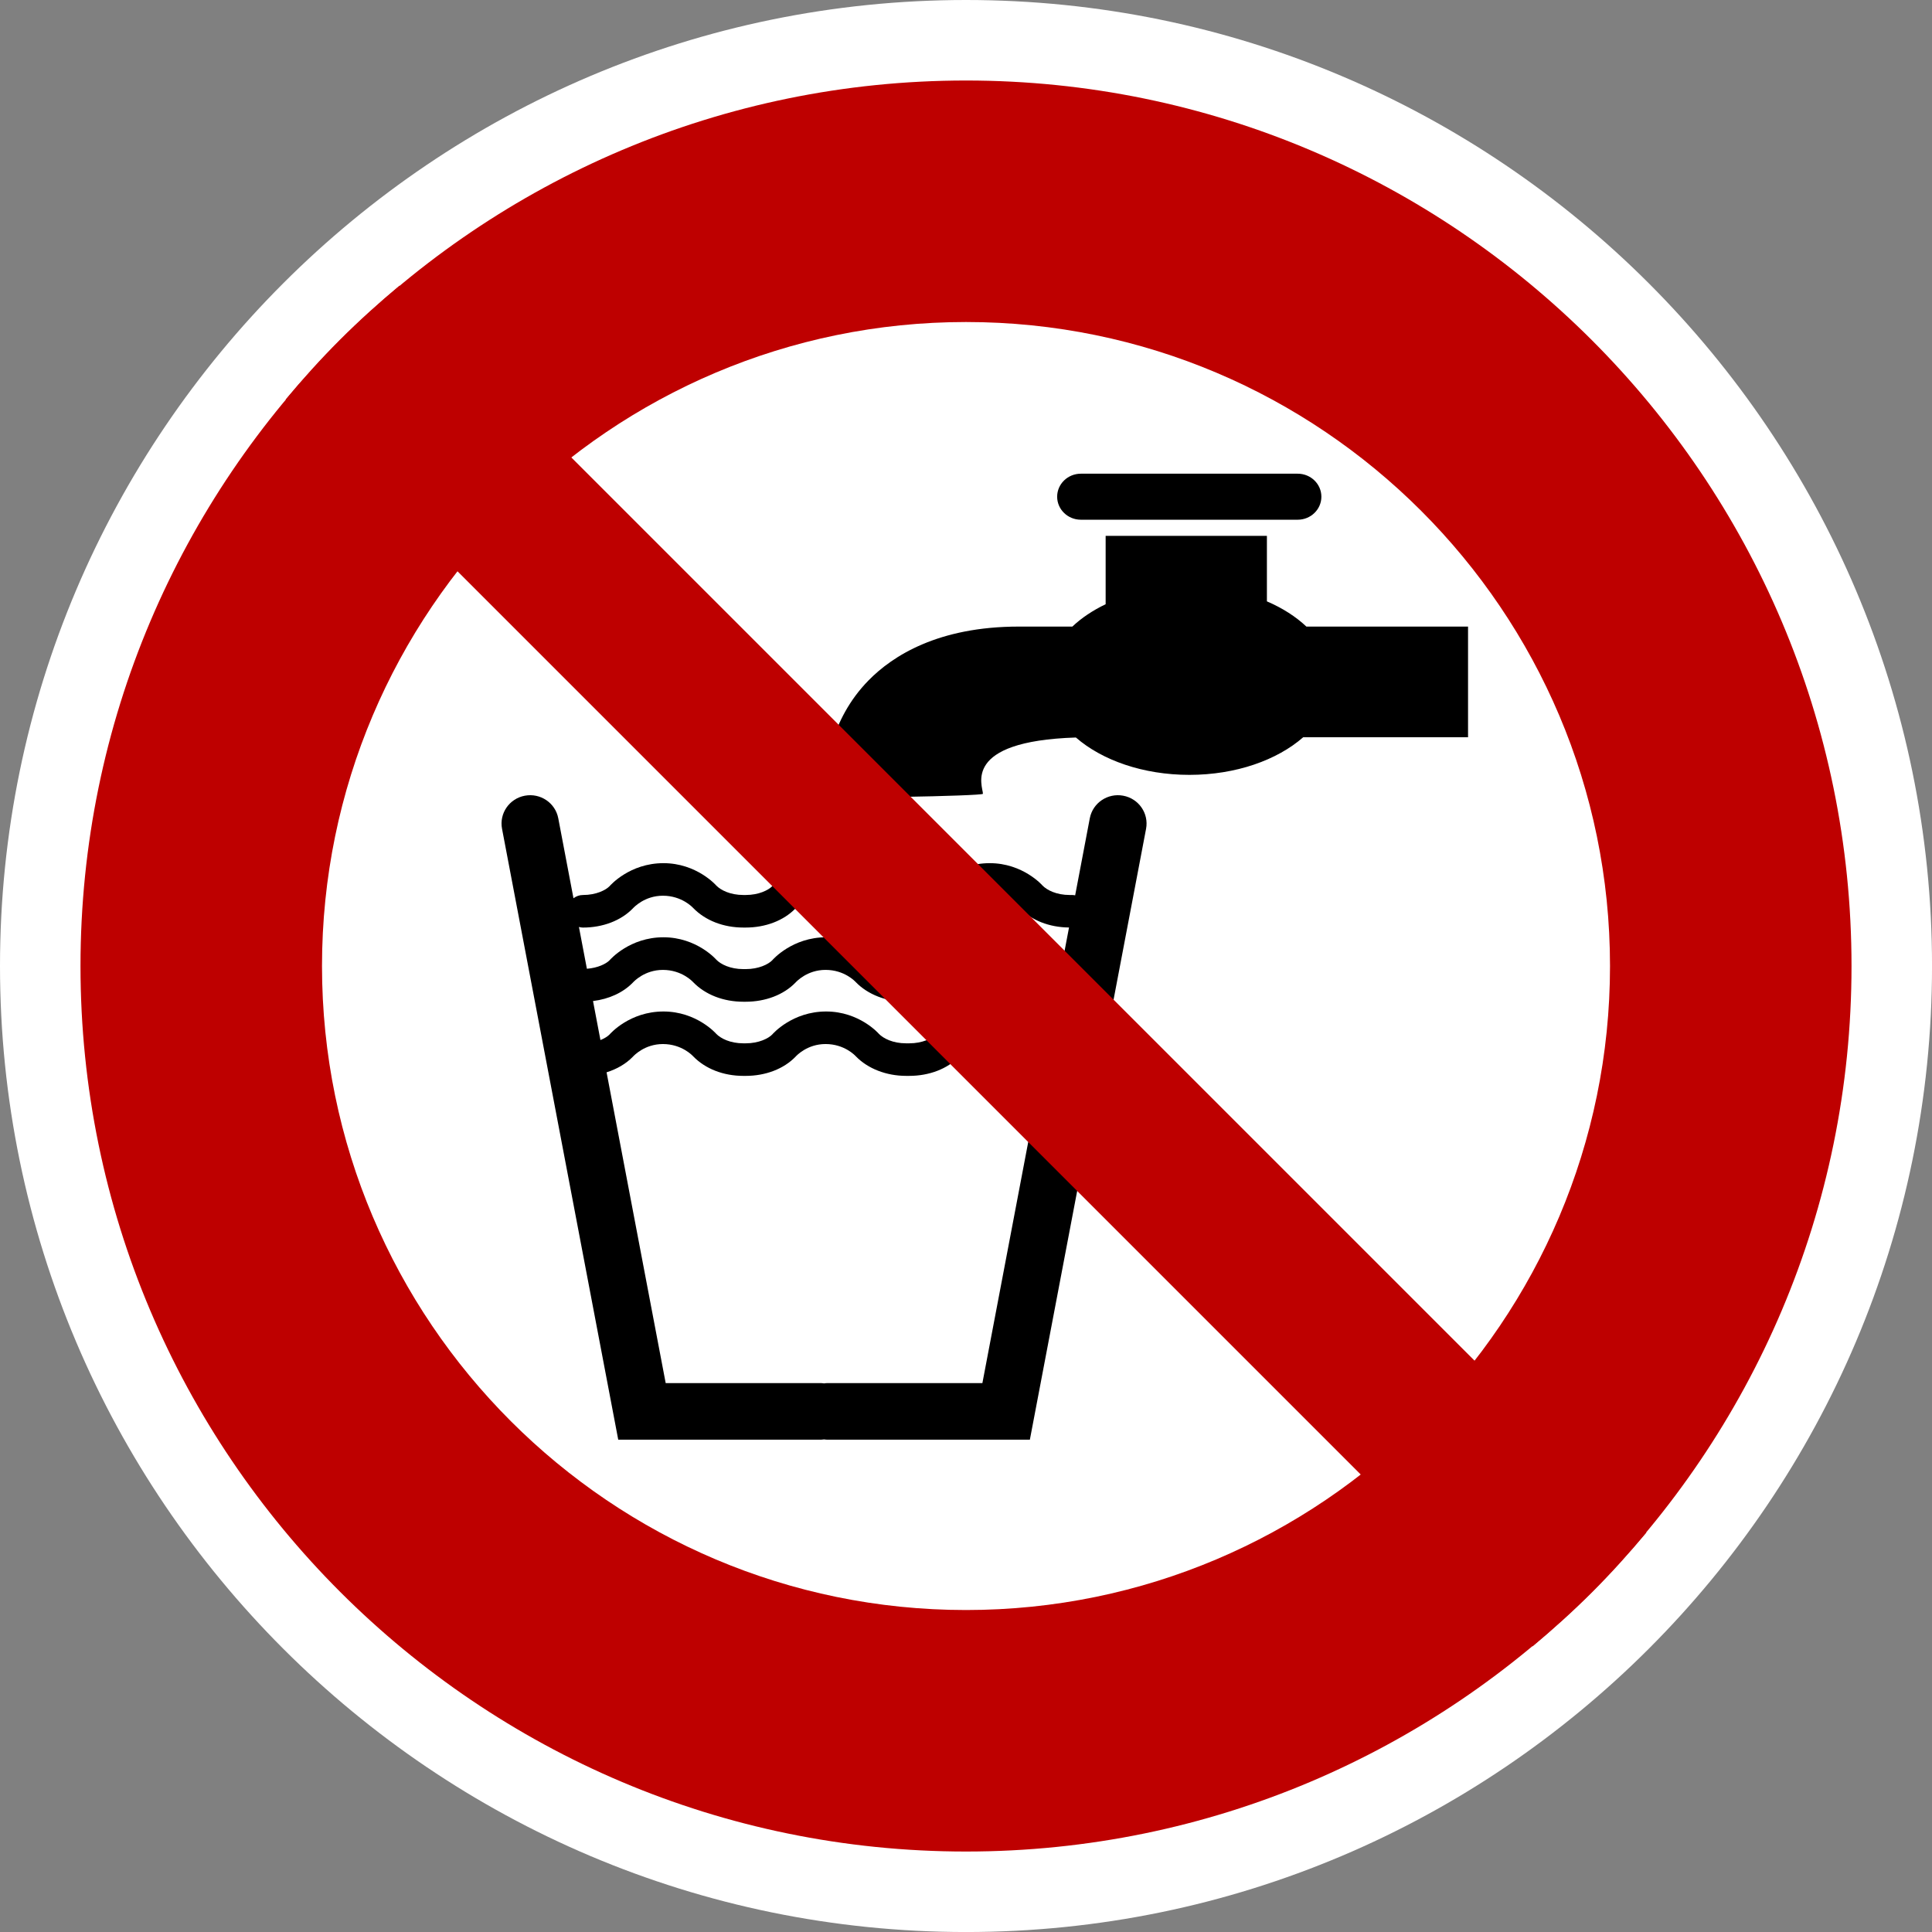
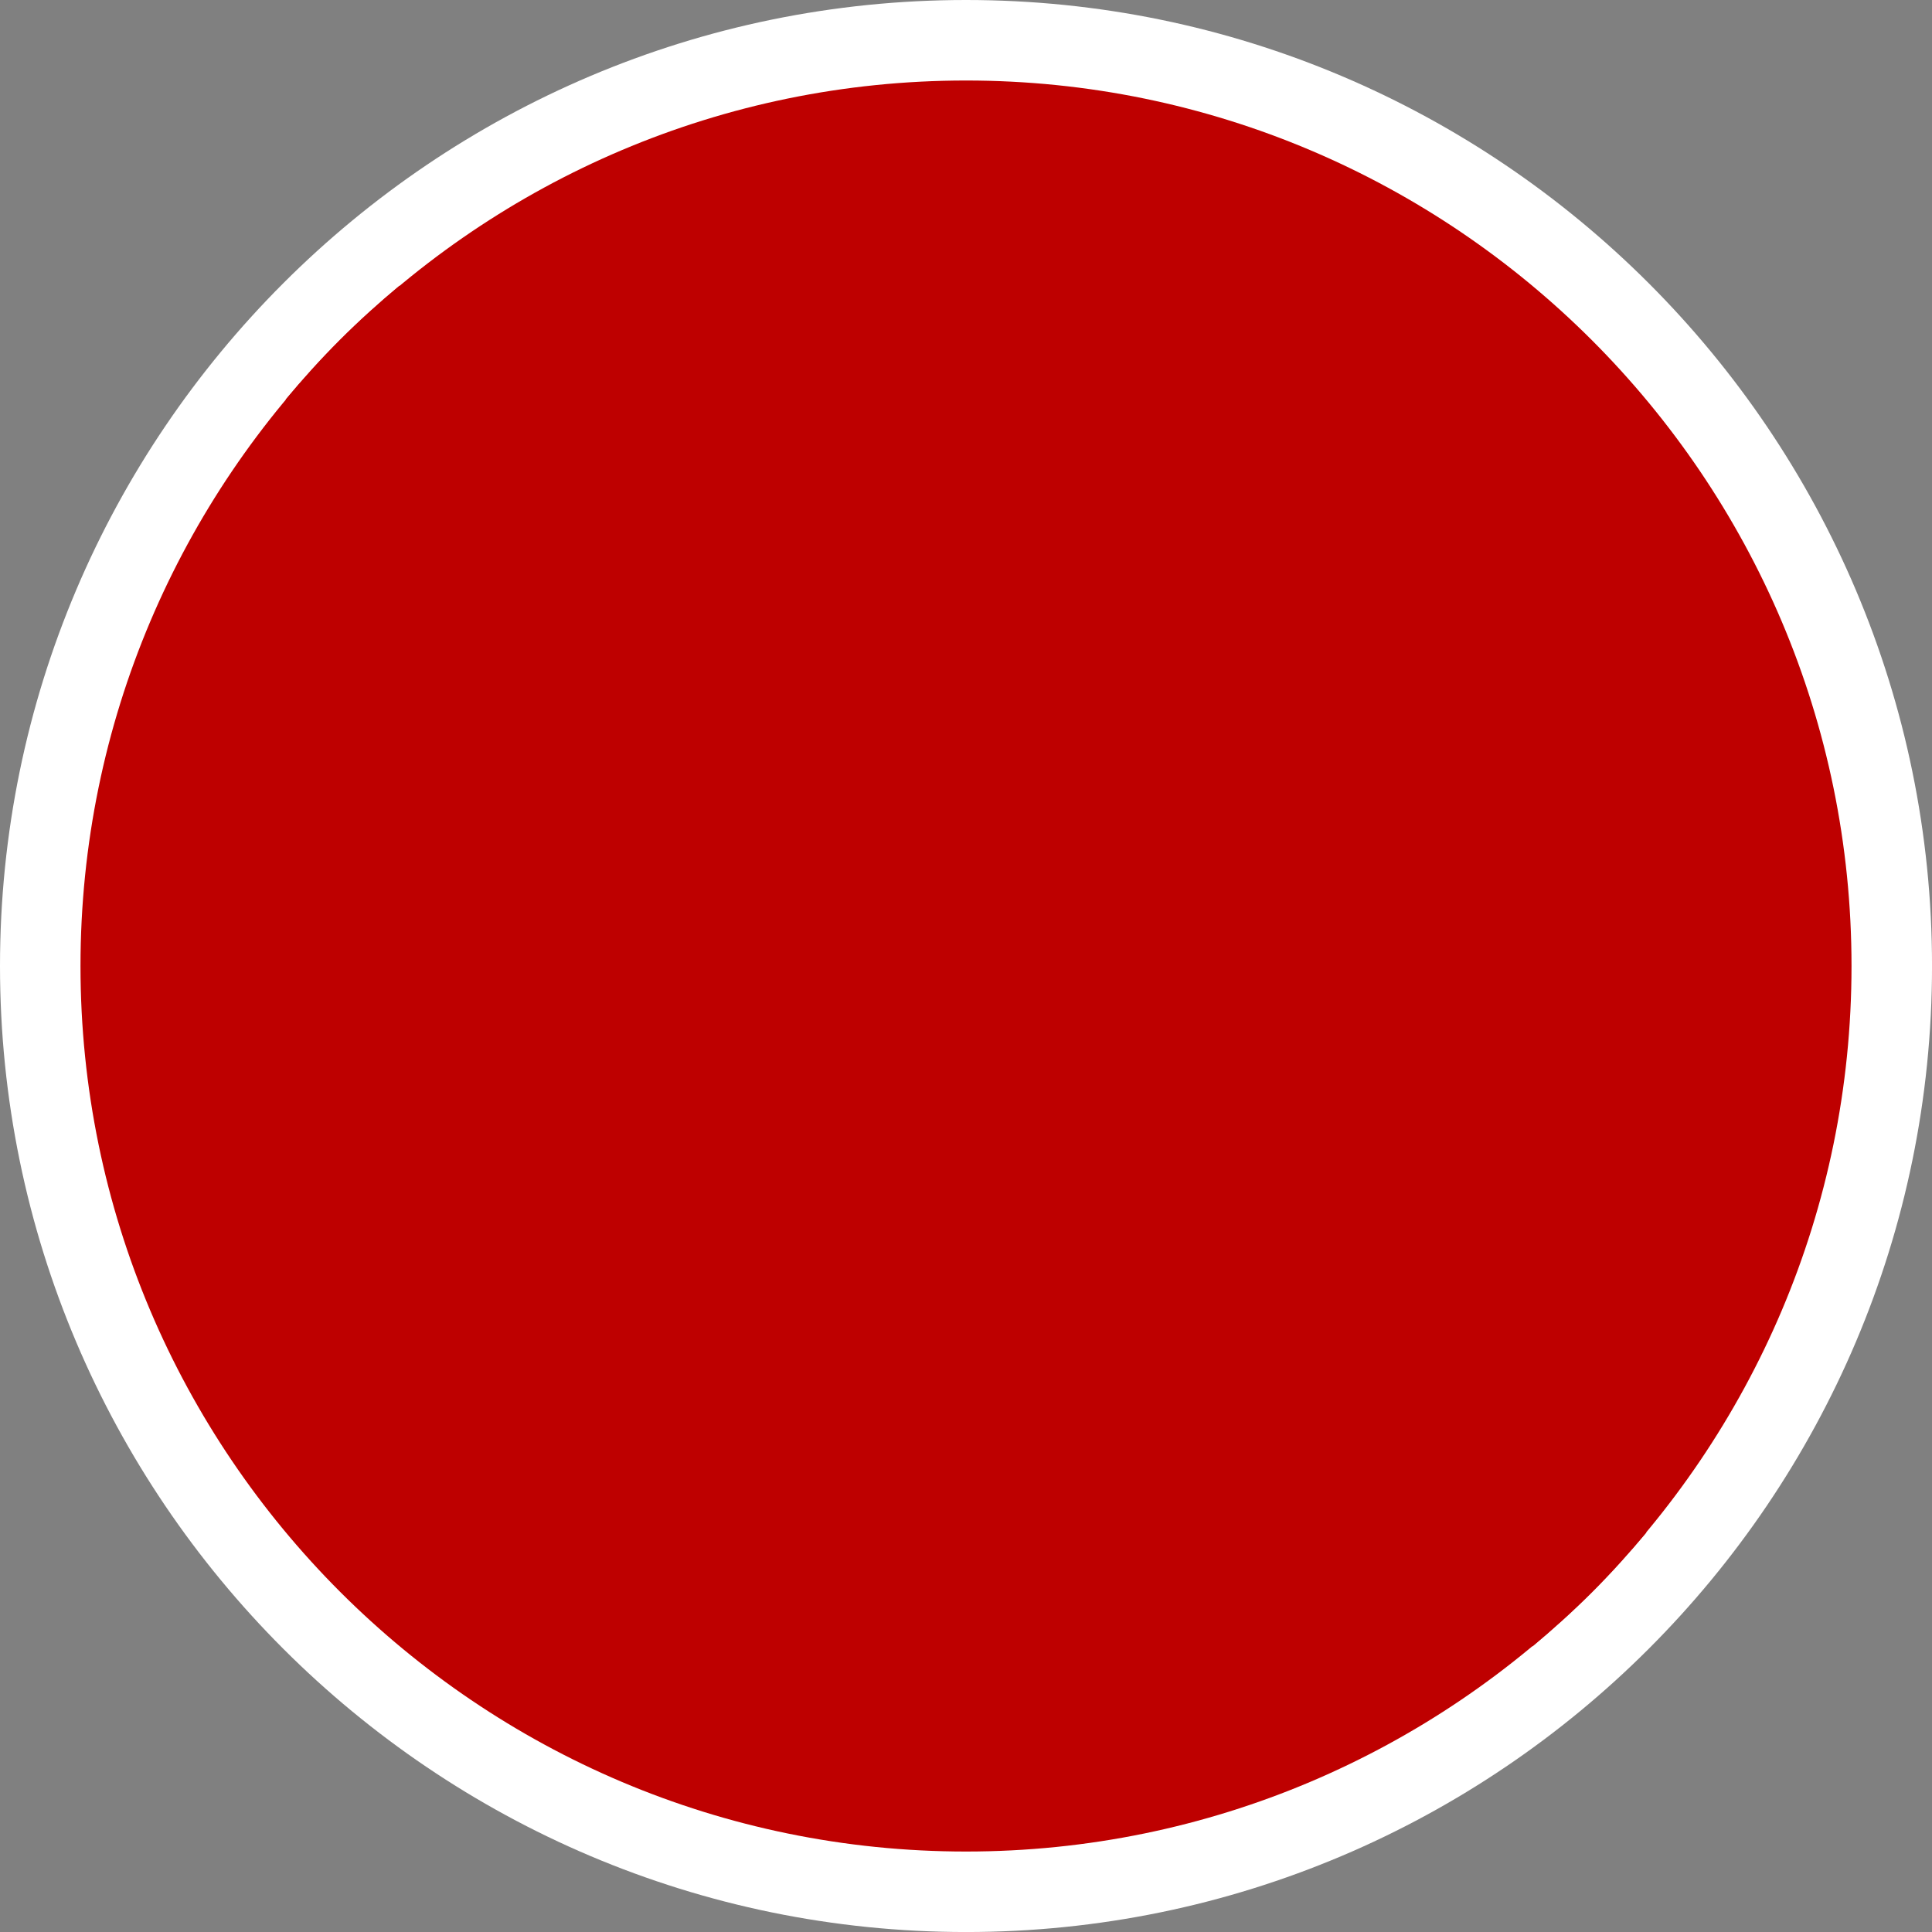
<svg xmlns="http://www.w3.org/2000/svg" version="1.1" id="Calque_1" x="0px" y="0px" width="136.061px" height="136.061px" viewBox="0 0 136.061 136.061" enable-background="new 0 0 136.061 136.061" xml:space="preserve">
  <rect x="0" y="0" width="136.061" height="136.061" fill="#808080" stroke="none" />
  <g>
    <path fill="#FFFFFF" d="M68.031,0C30.519,0,0,30.52,0,68.032s30.519,68.031,68.031,68.031s68.032-30.519,68.032-68.031   S105.544,0,68.031,0z" />
    <path fill="#BE0000" d="M68.031,5.67c-34.387,0-62.362,27.976-62.362,62.362c0,34.386,27.976,62.362,62.362,62.362   c34.386,0,62.362-27.977,62.362-62.362C130.394,33.646,102.417,5.67,68.031,5.67z" />
-     <path fill="#FFFFFF" d="M68.031,22.678c-25.008,0-45.354,20.346-45.354,45.354c0,25.008,20.346,45.354,45.354,45.354   c25.009,0,45.354-20.347,45.354-45.354C113.386,43.024,93.04,22.678,68.031,22.678z" />
  </g>
  <g>
    <g>
-       <path d="M76.12,36.601h15.27c0.922,0,1.668-0.726,1.668-1.62c0-0.896-0.746-1.621-1.668-1.621H76.12    c-0.922,0-1.67,0.725-1.67,1.621C74.45,35.875,75.198,36.601,76.12,36.601z" />
-       <path d="M92.003,44.127c-0.744-0.703-1.689-1.308-2.781-1.776v-4.613H77.865v4.814c-0.908,0.436-1.703,0.967-2.344,1.575h-3.773    c-5.676,0-8.886,2.061-10.58,3.789c-2.736,2.789-3.135,6.36-3.135,8.121c0,0.244,11.19,0.02,11.19-0.133    c0-0.543-1.557-3.705,6.547-3.965c1.834,1.597,4.727,2.631,7.992,2.631c3.277,0,6.182-1.042,8.016-2.649h11.609v-7.794H92.003z" />
-     </g>
-     <path d="M79.101,56.037c-1.092-0.204-2.146,0.508-2.352,1.59c0,0-0.406,2.141-1.031,5.427c-0.074-0.016-0.152-0.024-0.23-0.024   h-0.154c-0.934,0-1.602-0.344-1.916-0.667c-0.012-0.017-1.381-1.575-3.717-1.575c-2.371,0-3.741,1.559-3.8,1.625   c-0.269,0.273-0.934,0.617-1.867,0.617h-0.222c-0.935,0-1.601-0.344-1.915-0.666c-0.012-0.018-1.379-1.576-3.715-1.576   c-2.375,0-3.745,1.559-3.801,1.625c-0.268,0.273-0.935,0.617-1.87,0.617h-0.155c-0.934,0-1.602-0.344-1.913-0.667   c-0.013-0.017-1.383-1.575-3.719-1.575c-2.374,0-3.742,1.559-3.8,1.625c-0.269,0.273-0.934,0.617-1.87,0.617   c-0.251,0-0.48,0.088-0.667,0.229c-0.647-3.402-1.071-5.632-1.071-5.632c-0.205-1.082-1.259-1.794-2.353-1.59   c-1.094,0.203-1.813,1.246-1.608,2.328l8.184,43.025h14.27c0.078,0,0.149-0.014,0.225-0.021c0.075,0.008,0.146,0.021,0.224,0.021   h14.27l8.184-43.025C80.915,57.283,80.197,56.24,79.101,56.037z M73.417,72.808c-0.012-0.017-1.381-1.574-3.717-1.574   c-2.371,0-3.741,1.558-3.8,1.624c-0.269,0.273-0.934,0.618-1.867,0.618h-0.222c-0.935,0-1.601-0.345-1.915-0.667   c-0.012-0.018-1.379-1.575-3.715-1.575c-2.375,0-3.745,1.558-3.801,1.624c-0.268,0.273-0.935,0.618-1.87,0.618h-0.155   c-0.934,0-1.602-0.345-1.913-0.668c-0.013-0.017-1.383-1.574-3.719-1.574c-2.374,0-3.742,1.558-3.8,1.624   c-0.126,0.129-0.348,0.271-0.637,0.388c-0.178-0.931-0.353-1.85-0.523-2.748c1.117-0.136,2.117-0.589,2.803-1.298   c0.07-0.074,0.827-0.895,2.118-0.895c1.331,0,2.09,0.82,2.123,0.855c0.864,0.896,2.147,1.387,3.548,1.387h0.155   c1.403,0,2.684-0.491,3.513-1.35c0.067-0.072,0.825-0.893,2.117-0.893c1.334,0,2.087,0.819,2.121,0.854   c0.852,0.884,2.166,1.388,3.549,1.388h0.222c1.403,0,2.684-0.491,3.513-1.35c0.065-0.071,0.826-0.893,2.115-0.893   c1.332,0,2.09,0.82,2.123,0.855c0.648,0.672,1.531,1.115,2.525,1.296c-0.164,0.861-0.332,1.743-0.502,2.638   C73.65,73.002,73.513,72.906,73.417,72.808z M41.054,65.324c1.4,0,2.683-0.491,3.513-1.348c0.07-0.074,0.827-0.895,2.118-0.895   c1.331,0,2.09,0.82,2.123,0.854c0.864,0.896,2.147,1.388,3.548,1.388h0.155c1.403,0,2.684-0.491,3.513-1.349   c0.067-0.073,0.825-0.894,2.117-0.894c1.334,0,2.087,0.819,2.121,0.854c0.852,0.884,2.166,1.388,3.549,1.388h0.222   c1.403,0,2.684-0.491,3.513-1.349c0.065-0.073,0.826-0.894,2.115-0.894c1.332,0,2.09,0.82,2.123,0.854   c0.854,0.886,2.119,1.374,3.502,1.386c-0.174,0.908-0.357,1.871-0.547,2.876c-0.623-0.106-1.08-0.364-1.322-0.613   c-0.012-0.017-1.381-1.575-3.717-1.575c-2.371,0-3.741,1.559-3.8,1.625c-0.269,0.273-0.934,0.617-1.867,0.617h-0.222   c-0.935,0-1.601-0.344-1.915-0.666c-0.012-0.018-1.379-1.576-3.715-1.576c-2.375,0-3.745,1.559-3.801,1.625   c-0.268,0.273-0.935,0.617-1.87,0.617h-0.155c-0.934,0-1.602-0.344-1.913-0.667c-0.013-0.017-1.383-1.575-3.719-1.575   c-2.374,0-3.742,1.559-3.8,1.625c-0.241,0.243-0.809,0.531-1.591,0.593c-0.196-1.03-0.384-2.016-0.561-2.944   C40.863,65.308,40.956,65.324,41.054,65.324z M69.185,97.404c-2.515,0-10.928,0-10.928,0c-0.078,0-0.149,0.014-0.224,0.022   c-0.075-0.009-0.147-0.022-0.225-0.022c0,0-8.412,0-10.927,0c-0.294-1.546-2.293-12.058-4.163-21.886   c0.725-0.227,1.365-0.597,1.849-1.096c0.07-0.075,0.827-0.895,2.118-0.895c1.331,0,2.09,0.819,2.123,0.855   c0.864,0.896,2.147,1.387,3.548,1.387h0.155c1.403,0,2.684-0.491,3.513-1.349c0.067-0.074,0.825-0.894,2.117-0.894   c1.334,0,2.087,0.818,2.121,0.854c0.852,0.884,2.166,1.388,3.549,1.388h0.222c1.403,0,2.684-0.491,3.513-1.349   c0.065-0.073,0.826-0.894,2.115-0.894c1.332,0,2.09,0.819,2.123,0.855c0.434,0.449,0.975,0.798,1.582,1.032   C71.491,85.273,69.48,95.853,69.185,97.404z" />
+       </g>
  </g>
  <g>
    <path fill="#BE0000" d="M115.948,107.929L28.135,20.116c-1.441,1.201-2.848,2.466-4.199,3.818   c-1.353,1.352-2.617,2.758-3.818,4.199l87.813,87.813c1.439-1.202,2.848-2.467,4.199-3.818   C113.482,110.776,114.745,109.369,115.948,107.929z" />
  </g>
</svg>